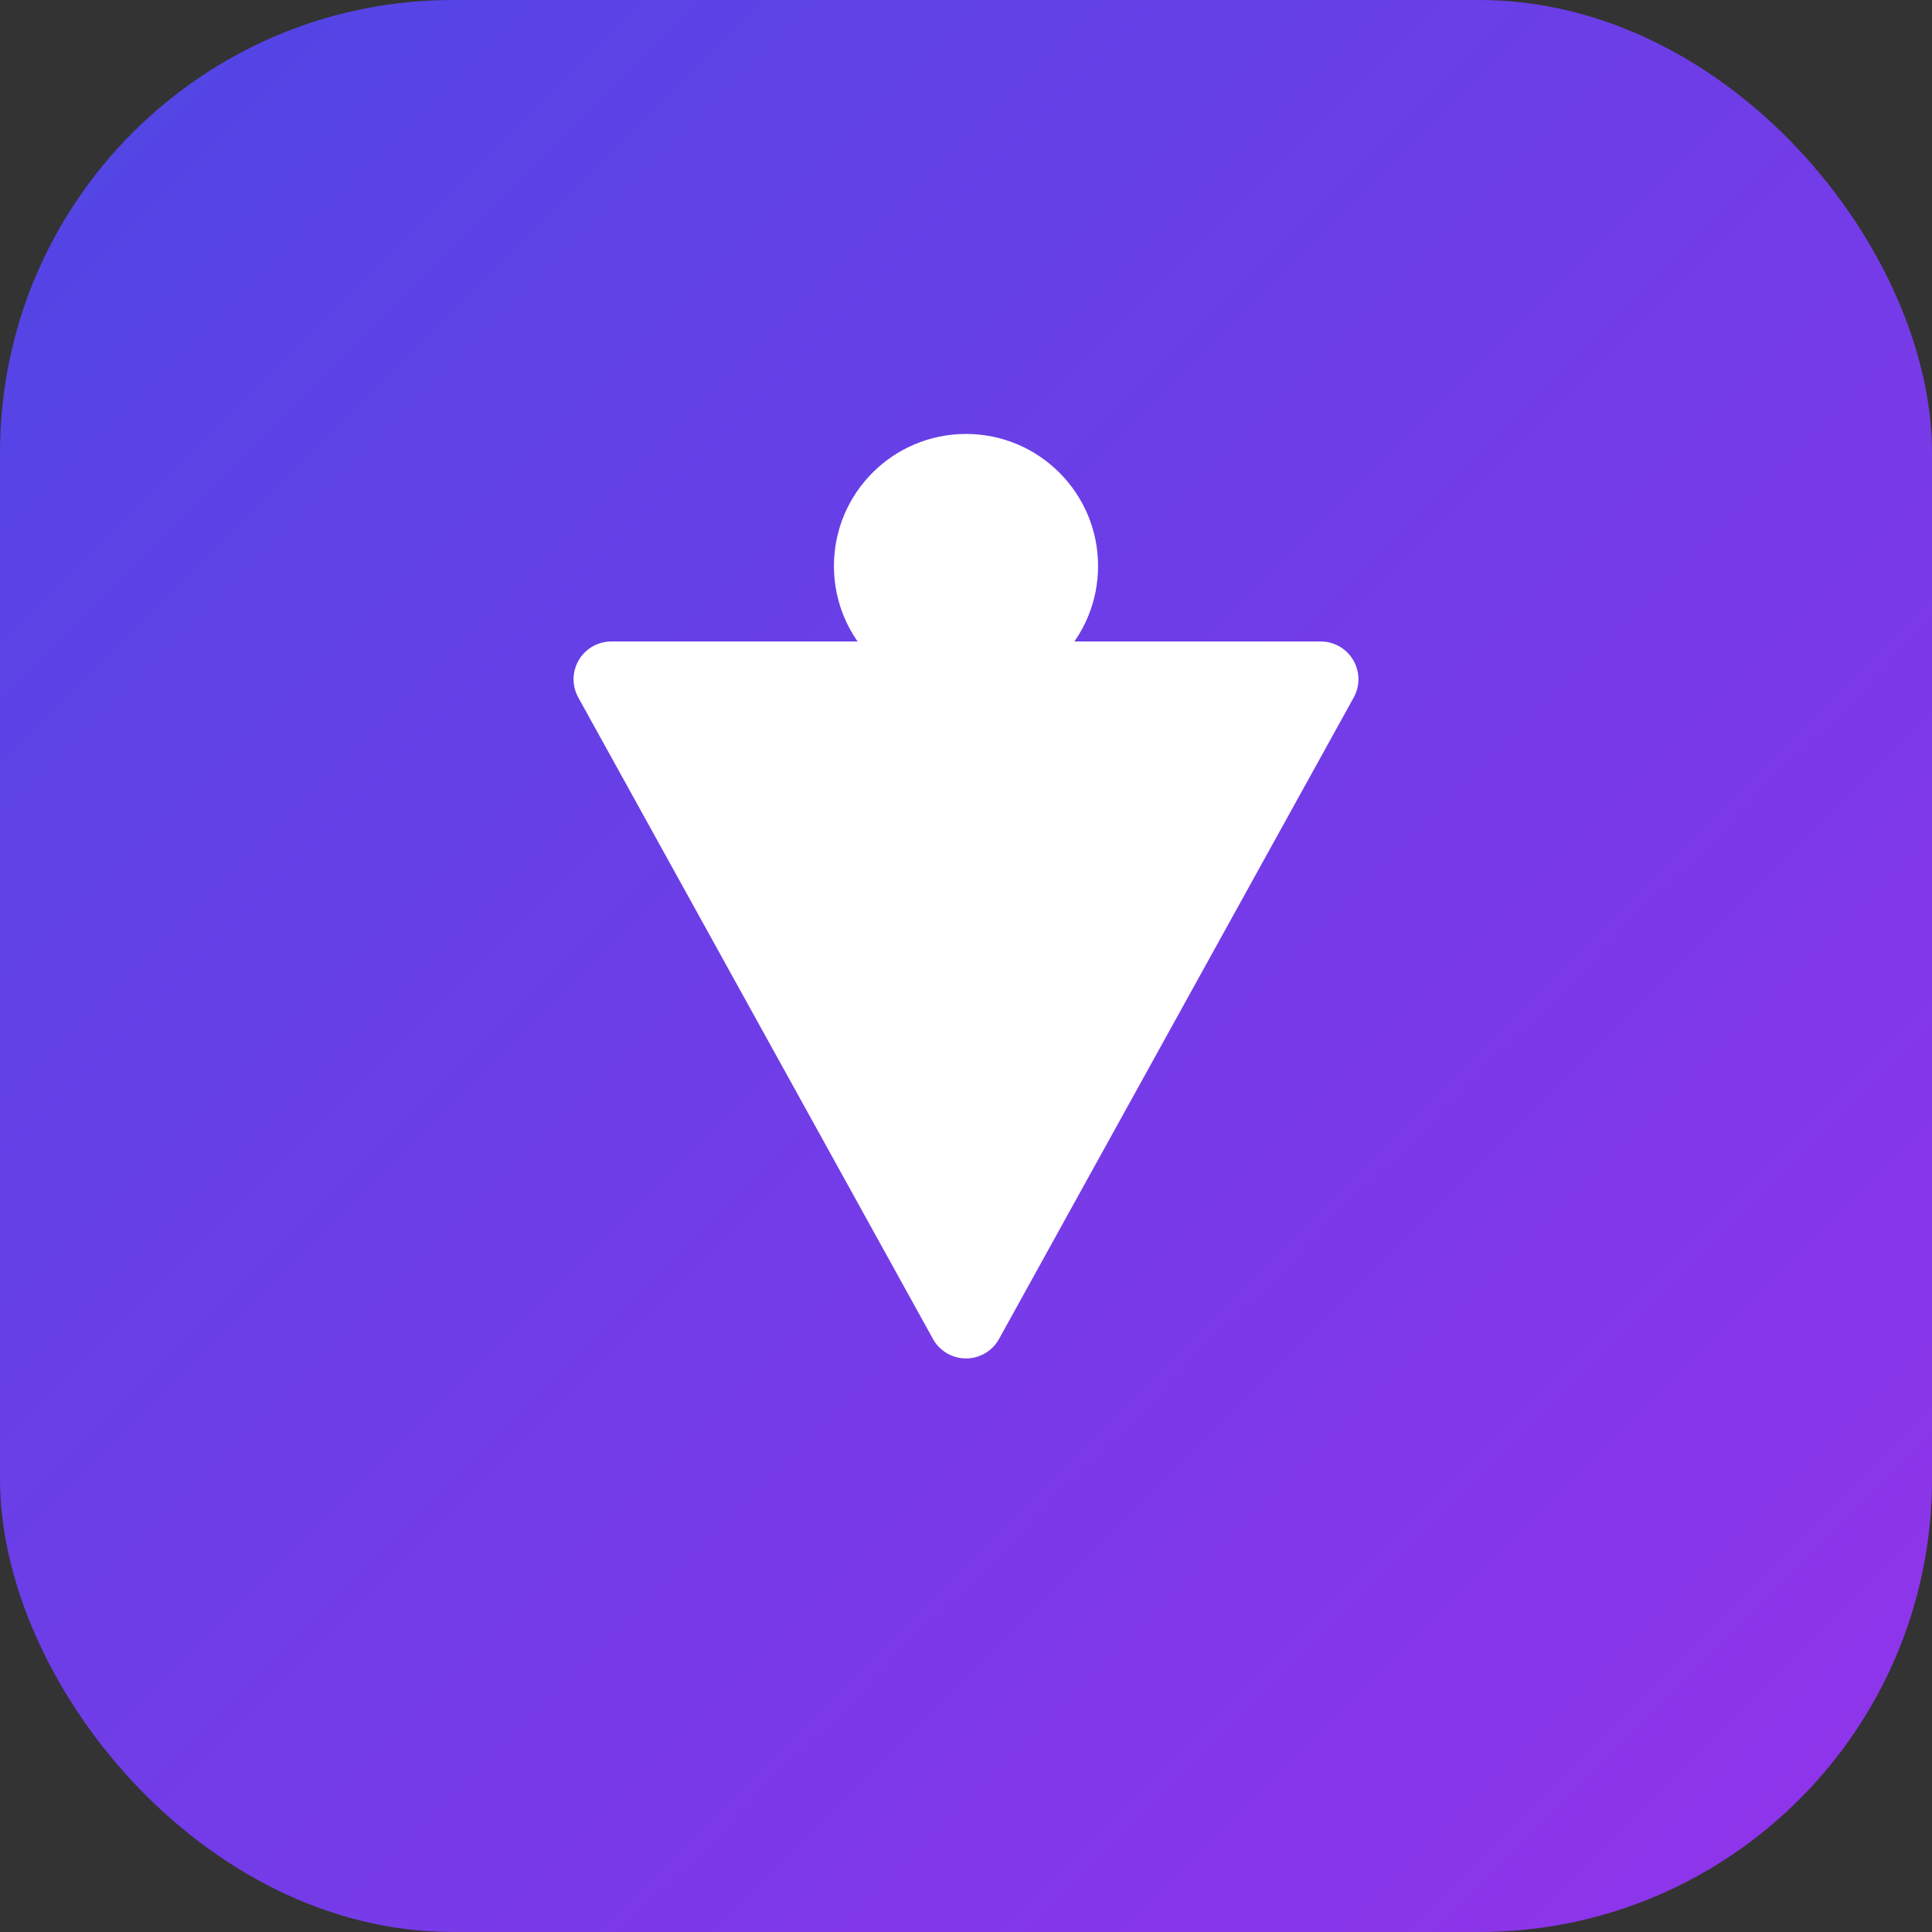
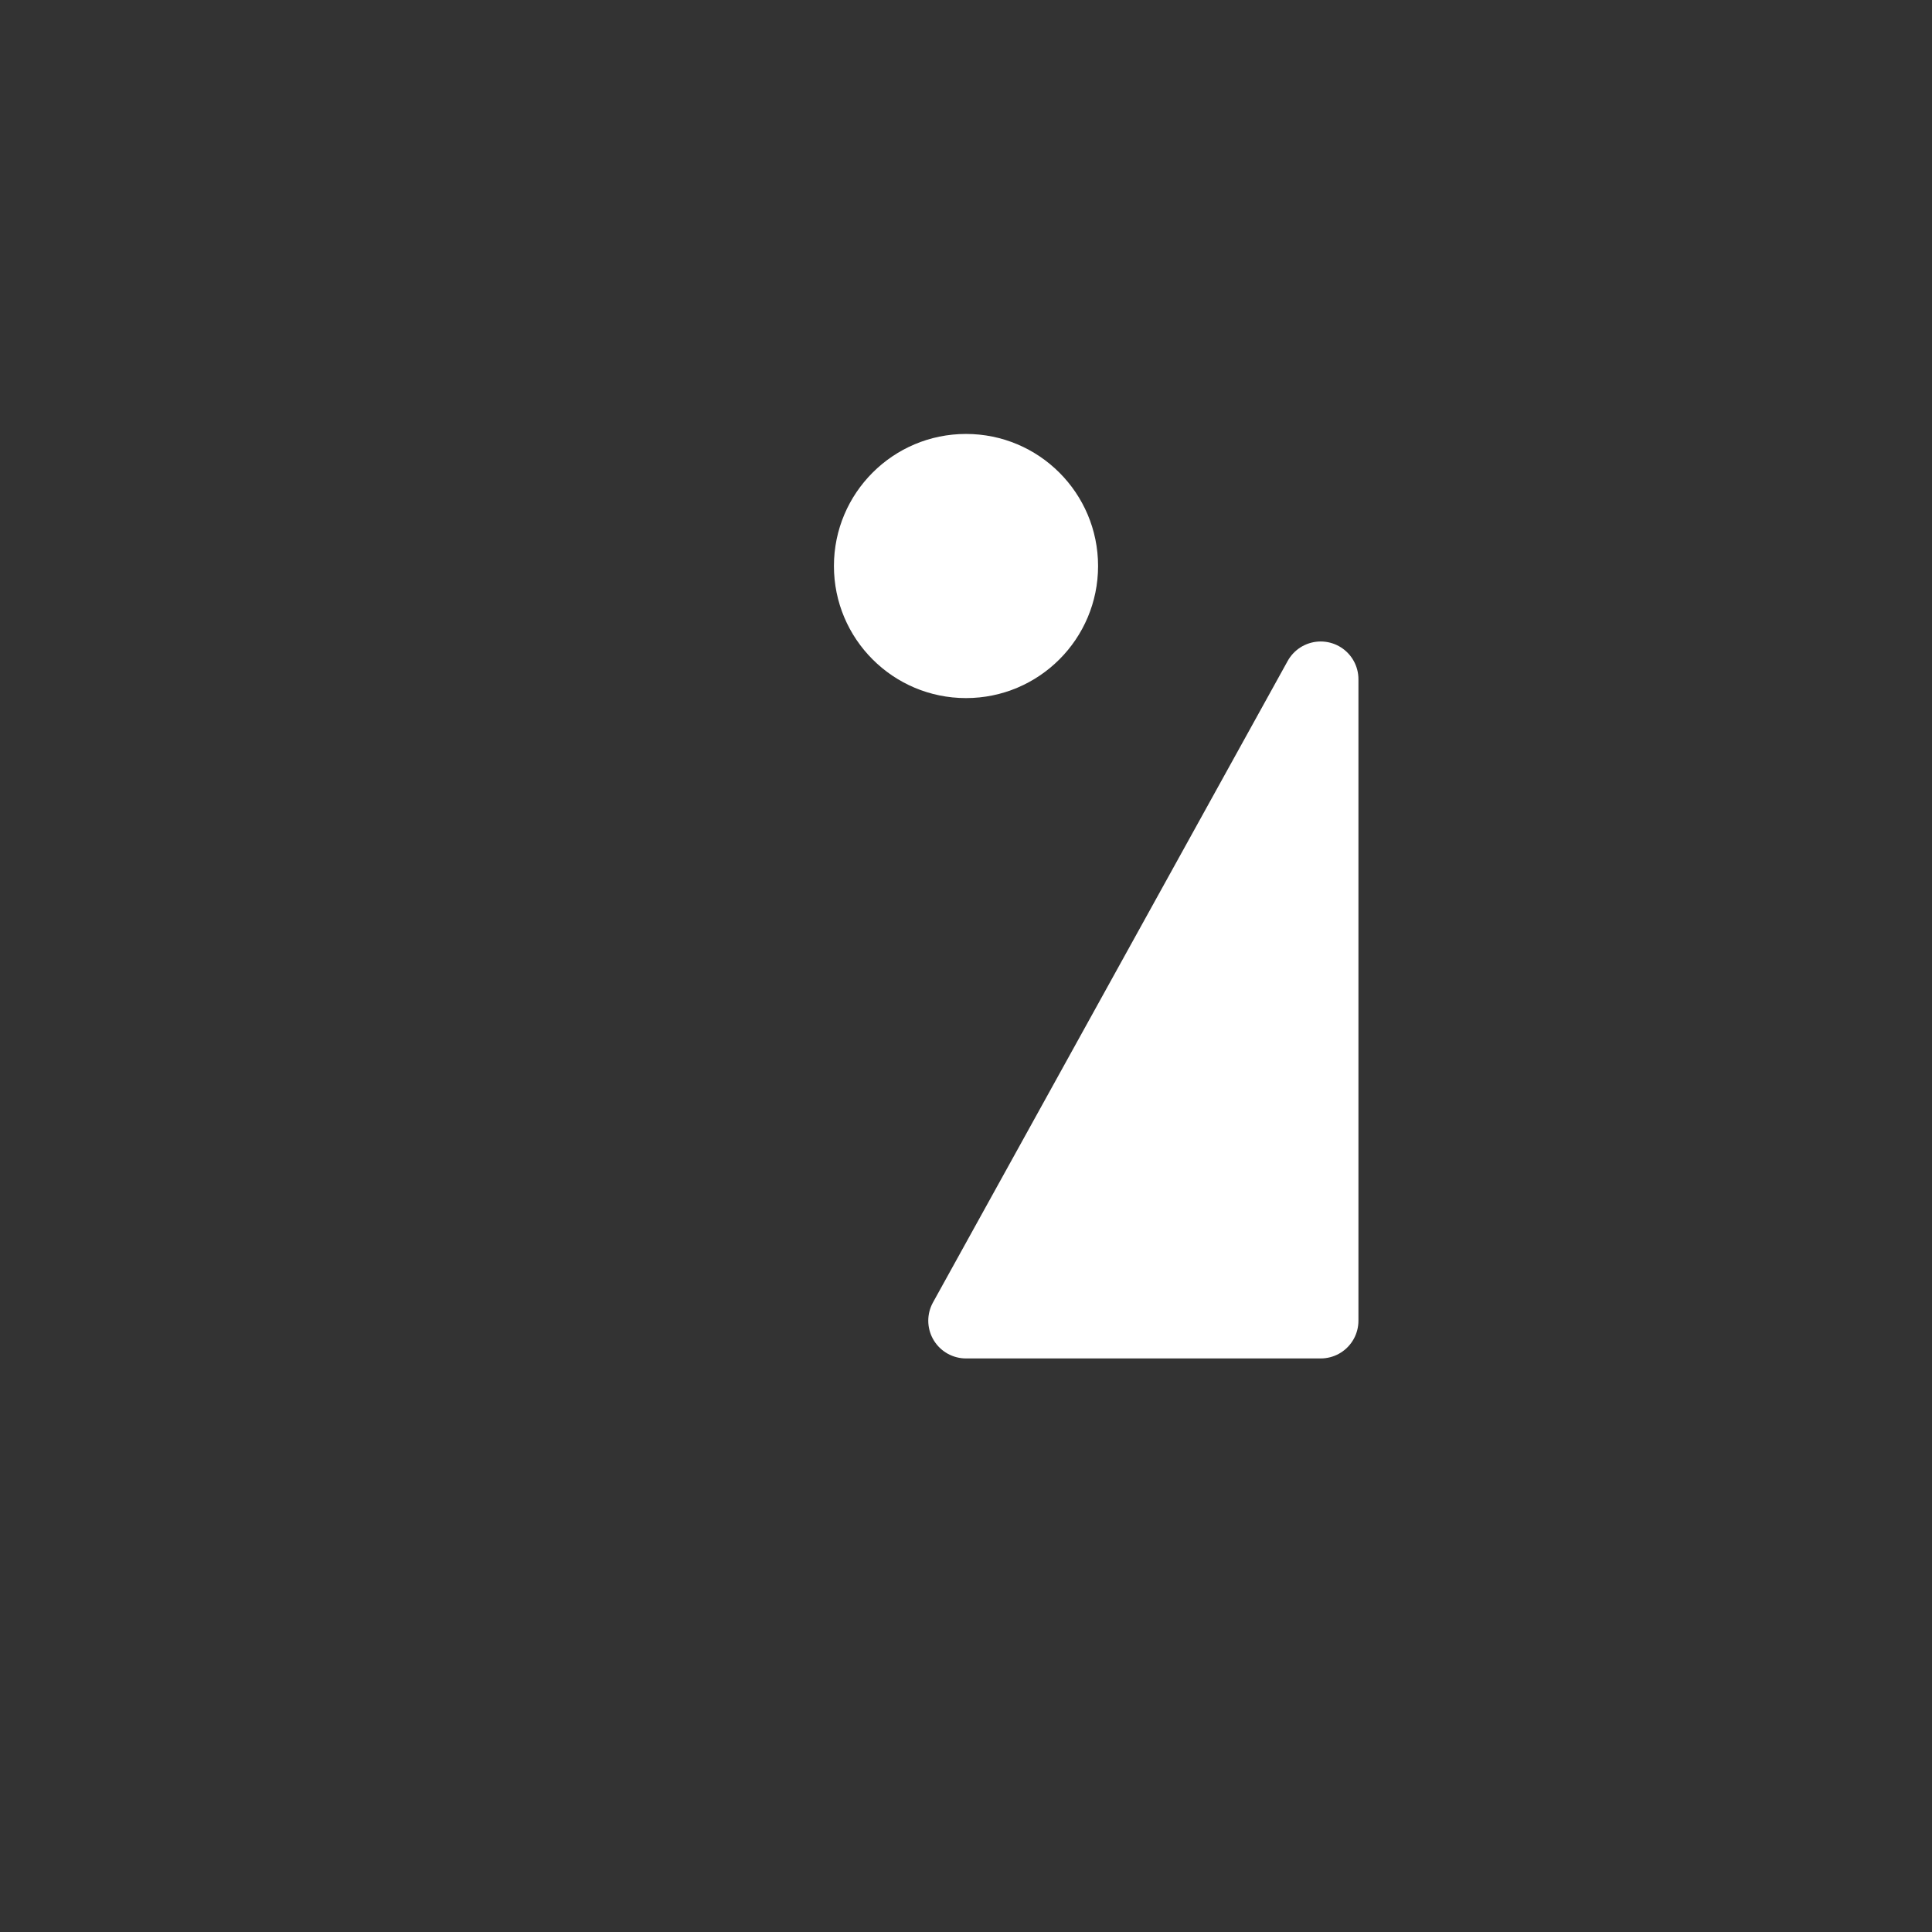
<svg xmlns="http://www.w3.org/2000/svg" viewBox="0 0 512 512" width="512" height="512">
  <rect x="0" y="0" width="512" height="512" fill="#333333" stroke="none" />
  <defs>
    <linearGradient id="grad1" x1="0%" y1="0%" x2="100%" y2="100%">
      <stop offset="0%" style="stop-color:#4F46E5;stop-opacity:1" />
      <stop offset="100%" style="stop-color:#9333EA;stop-opacity:1" />
    </linearGradient>
  </defs>
-   <rect width="512" height="512" rx="120" fill="url(#grad1)" />
-   <path d="M350 180 L256 350 L162 180 H350 Z" fill="white" stroke="white" stroke-width="20" stroke-linejoin="round" />
+   <path d="M350 180 L256 350 H350 Z" fill="white" stroke="white" stroke-width="20" stroke-linejoin="round" />
  <circle cx="256" cy="150" r="35" fill="white" />
</svg>